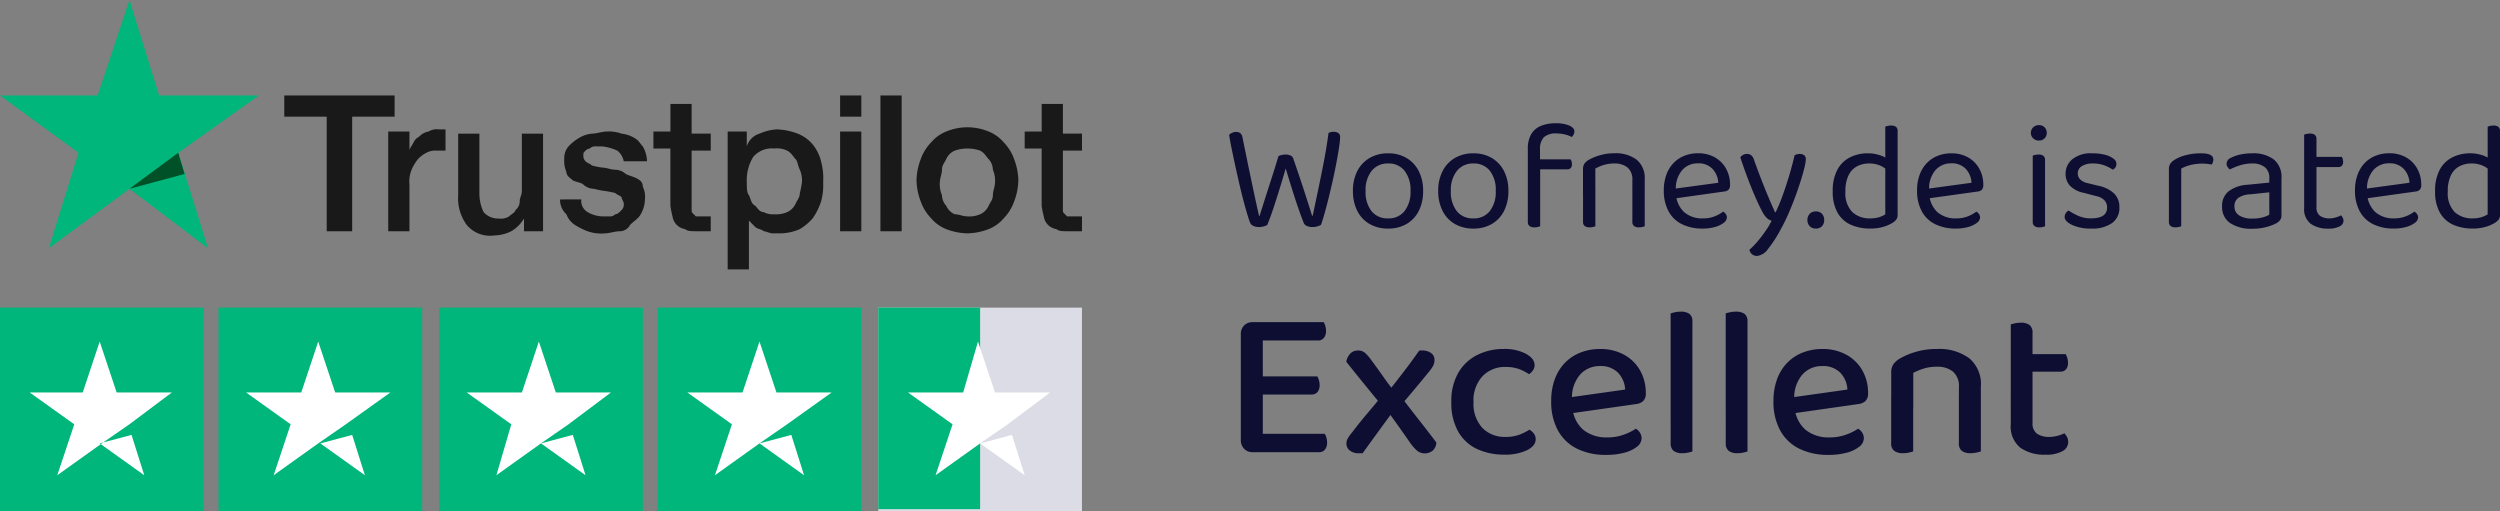
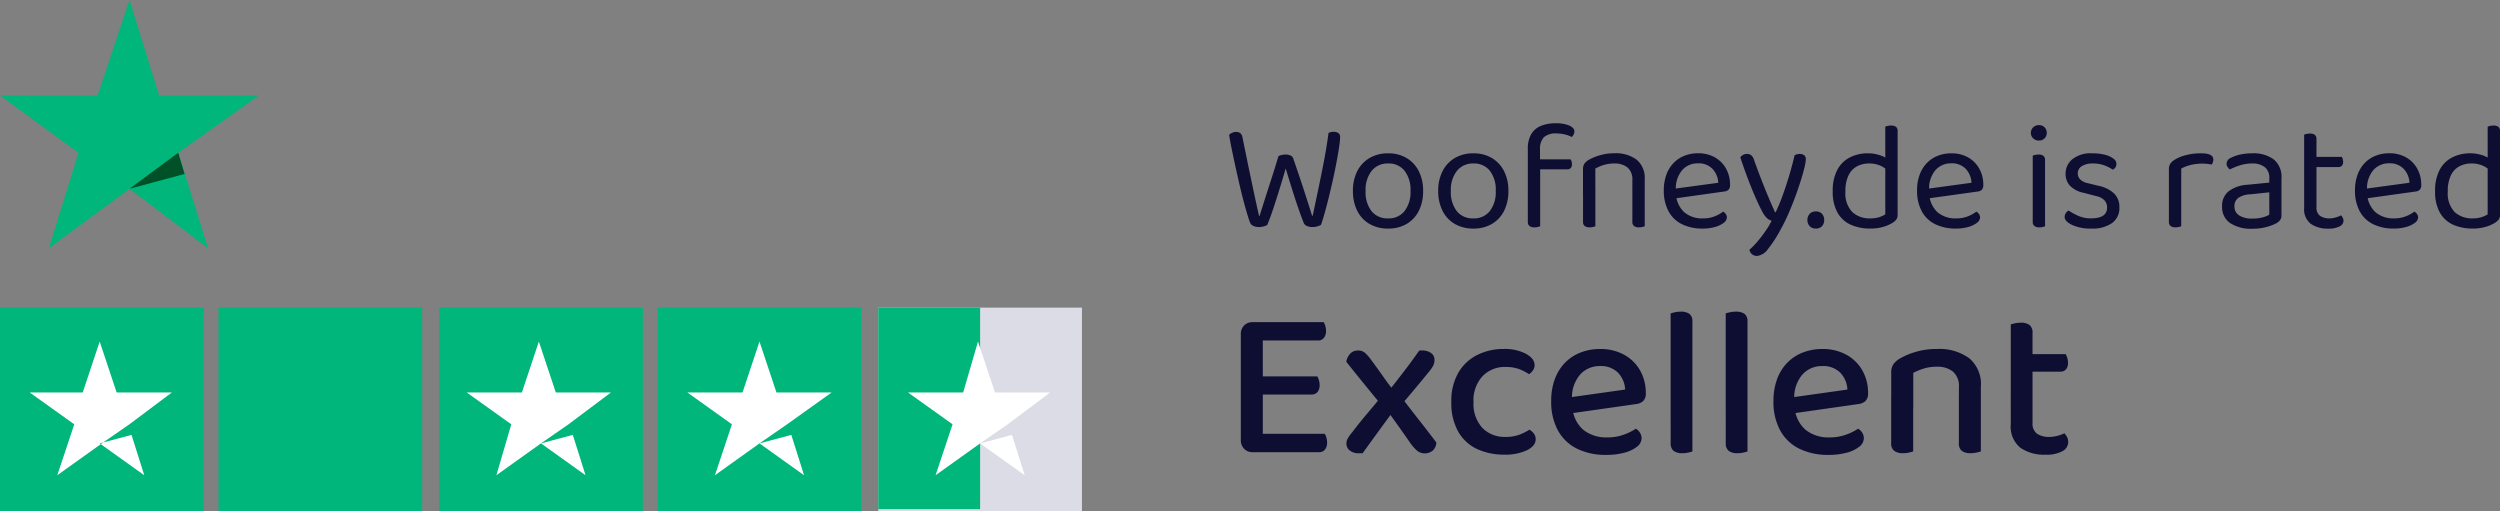
<svg xmlns="http://www.w3.org/2000/svg" width="210.743" height="43.099" viewBox="0 0 210.743 43.099">
  <rect x="0" y="0" width="210.743" height="43.099" fill="#808080" stroke="none" />
  <g id="Group_8" data-name="Group 8" transform="translate(-1643.397 -1415.901)">
    <g id="trustpilot-logo" transform="translate(1636.797 1402.801)">
-       <path id="Shape" d="M20,17.6h9.3v1.788H25.723v9.657H23.577V19.388H20V17.6Zm8.763,3.04h1.788v1.61h0c0-.179.179-.358.358-.715s.358-.358.537-.537a1.356,1.356,0,0,1,.715-.358,1.34,1.34,0,0,1,.894-.179h.537V22.25h-.715a1.612,1.612,0,0,0-.894.179,2.469,2.469,0,0,0-.715.537,3.909,3.909,0,0,0-.537.894,2.652,2.652,0,0,0-.179,1.252v3.934H28.763V20.64ZM42,29.045H40.208V27.972h0a3.036,3.036,0,0,1-1.073,1.073A3.369,3.369,0,0,1,37.7,29.4a2.554,2.554,0,0,1-2.325-.894,3.784,3.784,0,0,1-.715-2.5V20.819h1.788v5.007a3.571,3.571,0,0,0,.358,1.61,1.624,1.624,0,0,0,1.252.537,1.34,1.34,0,0,0,.894-.179c.179-.179.537-.358.537-.537a.929.929,0,0,0,.358-.715c0-.358.179-.537.179-.894V20.819h1.788v8.226Zm3.04-2.683a1.081,1.081,0,0,0,.537,1.073,2.585,2.585,0,0,0,1.252.358h.537a.657.657,0,0,0,.537-.179c.179,0,.358-.179.537-.358a.657.657,0,0,0,.179-.537c0-.179-.179-.358-.179-.537-.179-.179-.358-.179-.537-.358A7.745,7.745,0,0,0,47,25.648a7.745,7.745,0,0,1-.894-.179,1.366,1.366,0,0,1-.894-.358c-.179-.179-.537-.179-.894-.358-.179-.179-.537-.358-.537-.715a2.268,2.268,0,0,1-.179-1.073,1.512,1.512,0,0,1,.358-1.073,3.9,3.9,0,0,1,.894-.715,2.542,2.542,0,0,1,1.073-.358c.358,0,.894-.179,1.252-.179a3.043,3.043,0,0,1,1.252.179,2.542,2.542,0,0,1,1.073.358c.358.179.537.537.715.715a2.585,2.585,0,0,1,.358,1.252H48.614a1.521,1.521,0,0,0-.537-.894,4.55,4.55,0,0,0-1.252-.358h-.537a.657.657,0,0,0-.537.179.624.624,0,0,0-.358.179c-.179.179-.179.179-.179.358a.657.657,0,0,0,.179.537c.179.179.358.179.537.358a7.745,7.745,0,0,0,.894.179c.358,0,.715.179,1.073.179a1.366,1.366,0,0,1,.894.358c.358.179.537.179.894.358s.537.358.537.715a1.936,1.936,0,0,1,.179,1.073,2.585,2.585,0,0,1-.358,1.252c-.179.358-.537.537-.894.894a.983.983,0,0,1-.894.536c-.358,0-.894.179-1.252.179a3.486,3.486,0,0,1-1.431-.179,5.953,5.953,0,0,1-1.073-.537,1.785,1.785,0,0,1-.715-.894,1.624,1.624,0,0,1-.537-1.252Zm6.08-5.723h1.431V18.315h1.788v2.5h1.61V22.25h-1.61v5.007c0,.179,0,.179.179.358l.179.179h1.252v1.252H54.873c-.537,0-.894,0-1.073-.179a1.265,1.265,0,0,1-1.073-1.073,7.745,7.745,0,0,1-.179-.894V22.071H51.117V20.64Zm6.08,0h1.788v1.252h0a1.612,1.612,0,0,1,1.073-1.073,4.209,4.209,0,0,1,1.431-.358,5.291,5.291,0,0,1,1.788.358,3.208,3.208,0,0,1,1.252.894,3.6,3.6,0,0,1,.715,1.431,5.513,5.513,0,0,1,.179,1.788,4.951,4.951,0,0,1-.179,1.61,5.355,5.355,0,0,1-.715,1.431,4.742,4.742,0,0,1-1.073.894,4.271,4.271,0,0,1-1.61.358h-.715c-.179,0-.537-.179-.715-.179-.179-.179-.537-.179-.715-.358l-.537-.537h0v4.113H57.377V20.64Zm6.438,4.292a2.268,2.268,0,0,0-.179-1.073c-.179-.358-.179-.715-.358-.894s-.358-.537-.715-.715a1.936,1.936,0,0,0-1.073-.179,2.074,2.074,0,0,0-1.788.715,3.814,3.814,0,0,0-.537,2.146c0,.358,0,.894.179,1.073.179.358.179.715.537.894.179.179.358.537.715.537a1.612,1.612,0,0,0,.894.179,2.268,2.268,0,0,0,1.073-.179,1.4,1.4,0,0,0,.715-.715c.179-.358.358-.537.358-.894A7.746,7.746,0,0,0,63.636,24.932ZM66.855,17.6h1.788v1.788H66.855Zm0,3.04h1.788v8.405H66.855Zm3.4-3.04h1.788V29.045H70.253Zm7.332,11.624a5.291,5.291,0,0,1-1.788-.358,3.208,3.208,0,0,1-1.252-.894,3.894,3.894,0,0,1-.894-1.431,5.291,5.291,0,0,1-.358-1.788,5.291,5.291,0,0,1,.358-1.788,3.894,3.894,0,0,1,.894-1.431A3.208,3.208,0,0,1,75.8,20.64a4.65,4.65,0,0,1,3.577,0,3.208,3.208,0,0,1,1.252.894,3.894,3.894,0,0,1,.894,1.431,5.291,5.291,0,0,1,.358,1.788,5.291,5.291,0,0,1-.358,1.788,3.894,3.894,0,0,1-.894,1.431,3.208,3.208,0,0,1-1.252.894A5.291,5.291,0,0,1,77.585,29.224Zm0-1.431a2.268,2.268,0,0,0,1.073-.179,1.4,1.4,0,0,0,.715-.715c.179-.358.358-.537.358-.894s.179-.715.179-1.073a2.268,2.268,0,0,0-.179-1.073,1.366,1.366,0,0,0-.358-.894c-.179-.179-.358-.537-.715-.715a3.308,3.308,0,0,0-2.146,0,1.4,1.4,0,0,0-.715.715c-.179.358-.358.537-.358.894s-.179.715-.179,1.073a2.268,2.268,0,0,0,.179,1.073,1.366,1.366,0,0,0,.358.894,1.4,1.4,0,0,0,.715.715C76.87,27.615,77.228,27.794,77.585,27.794Zm4.829-7.153h1.431V18.315h1.788v2.5h1.61V22.25h-1.61v5.007c0,.179,0,.179.179.358l.179.179h1.252v1.252H86.169c-.536,0-.894,0-1.073-.179a1.265,1.265,0,0,1-1.073-1.073,7.745,7.745,0,0,1-.179-.894V22.071H82.414V20.64Z" transform="translate(10.564 3.548)" fill="#191919" />
      <g id="Star" transform="translate(6.6 13.1)">
        <path id="Path" d="M28.418,21.148H20.013l-2.5-8.048-2.683,8.048H6.6l6.617,4.829-2.5,8.048,6.8-5.007,6.617,5.007-2.5-8.048Z" transform="translate(-6.6 -13.1)" fill="#00b67a" />
        <path id="Path_00000139974370896774244940000013599419466242447510_" d="M17.35,22.088,16.813,20.3,12.7,23.34Z" transform="translate(-1.791 -7.424)" fill="#005128" />
      </g>
      <rect id="Rectangle" width="17.168" height="17.168" transform="translate(6.6 39.031)" fill="#00b67a" />
      <rect id="Rectangle_00000119823381696065812290000006309620969489227403_" width="17.168" height="17.168" transform="translate(25.02 39.031)" fill="#00b67a" />
      <rect id="Rectangle_00000111193577153650357570000000971353195221845171_" width="17.168" height="17.168" transform="translate(43.619 39.031)" fill="#00b67a" />
      <rect id="Rectangle_00000008833768892528033700000000322006702697863864_" width="17.168" height="17.168" transform="translate(62.039 39.031)" fill="#00b67a" />
      <rect id="Rectangle_00000134962926880305233990000003318531366453452990_" width="17.168" height="17.168" transform="translate(80.638 39.031)" fill="#dcdce6" />
      <path id="Rectangle_00000044876543712720924350000008132246518786235026_" d="M48,27.6h8.584V44.589H48Z" transform="translate(32.638 11.431)" fill="#00b67a" />
      <path id="Shape_00000004503963772281965500000004689748023012954798_" d="M13.9,37.784l2.683-.715,1.073,3.4Zm6.08-4.292h-4.65L13.9,29.2l-1.431,4.292H8l3.756,2.683-1.431,4.292,3.756-2.683,2.325-1.61,3.577-2.683Z" transform="translate(1.104 12.693)" fill="#fff" />
-       <path id="Shape_00000062892359206520126170000006215398374882685355_" d="M24.459,37.784l2.683-.715,1.073,3.4Zm5.9-4.292h-4.65L24.28,29.2,22.85,33.492H18.2l3.756,2.683-1.431,4.292,3.756-2.683,2.325-1.61,3.756-2.683Z" transform="translate(9.145 12.693)" fill="#fff" />
      <path id="Shape_00000041986034659674372480000017210300048664811149_" d="M34.859,37.784l2.683-.715,1.073,3.4Zm5.9-4.292h-4.65L34.68,29.2,33.25,33.492H28.6l3.756,2.683L31.1,40.467l3.756-2.683,2.325-1.61,3.577-2.683Z" transform="translate(17.344 12.693)" fill="#fff" />
      <path id="Shape_00000155124147350657945740000004241176506388462744_" d="M45.08,37.784l2.683-.715,1.073,3.4Zm6.08-4.292h-4.65L45.08,29.2,43.65,33.492H39l3.756,2.683-1.431,4.292,3.756-2.683,2.325-1.61,3.756-2.683Z" transform="translate(25.543 12.693)" fill="#fff" />
      <path id="Shape_00000131362776327819300620000011855054010791946398_" d="M55.48,37.784l2.683-.715,1.073,3.4Zm5.9-4.292h-4.65L55.3,29.2,54.05,33.492H49.4l3.756,2.683-1.431,4.292,3.756-2.683,2.325-1.61,3.577-2.683Z" transform="translate(33.742 12.693)" fill="#fff" />
    </g>
    <path id="Path_12" data-name="Path 12" d="M4.667-5.941a1.284,1.284,0,0,1,.26-.091,1.335,1.335,0,0,1,.325-.039,1,1,0,0,1,.436.084.409.409,0,0,1,.227.253Q6.24-4.8,6.507-4t.507,1.547q.24.747.488,1.54h.052q.247-1.17.481-2.282t.455-2.256q.221-1.144.4-2.444a.98.98,0,0,1,.442-.091.623.623,0,0,1,.39.11.393.393,0,0,1,.143.332,5.822,5.822,0,0,1-.071.747q-.072.5-.195,1.17T9.315-4.206q-.163.747-.344,1.495T8.606-1.3q-.182.663-.351,1.157a1.688,1.688,0,0,1-.3.124A1.359,1.359,0,0,1,7.54.039a1.134,1.134,0,0,1-.481-.091A.486.486,0,0,1,6.8-.3q-.182-.455-.442-1.2T5.818-3.14Q5.538-4.03,5.278-4.9q-.247.858-.533,1.781T4.193-1.4Q3.926-.611,3.718-.13a1.483,1.483,0,0,1-.279.111,1.423,1.423,0,0,1-.423.059,1.027,1.027,0,0,1-.474-.1A.529.529,0,0,1,2.288-.3q-.13-.325-.319-.975t-.4-1.488Q1.365-3.6,1.164-4.5T.787-6.247Q.611-7.085.507-7.735A.945.945,0,0,1,.754-7.9a.745.745,0,0,1,.338-.078.545.545,0,0,1,.364.11.635.635,0,0,1,.182.371q.169.819.325,1.586t.319,1.547q.163.78.345,1.632t.4,1.827h.052q.182-.585.351-1.118t.351-1.1q.182-.566.4-1.242T4.667-5.941ZM16.861-3A3.651,3.651,0,0,1,16.5-1.326,2.639,2.639,0,0,1,15.47-.221a3.021,3.021,0,0,1-1.56.39,3.056,3.056,0,0,1-1.566-.39A2.627,2.627,0,0,1,11.31-1.326,3.651,3.651,0,0,1,10.946-3a3.588,3.588,0,0,1,.37-1.684,2.678,2.678,0,0,1,1.04-1.1,3.03,3.03,0,0,1,1.553-.39,3,3,0,0,1,1.547.39,2.691,2.691,0,0,1,1.034,1.1A3.588,3.588,0,0,1,16.861-3ZM13.91-5.317a1.707,1.707,0,0,0-1.384.617A2.575,2.575,0,0,0,12.012-3a2.616,2.616,0,0,0,.5,1.7,1.706,1.706,0,0,0,1.4.611,1.684,1.684,0,0,0,1.385-.618A2.621,2.621,0,0,0,15.8-3a2.621,2.621,0,0,0-.5-1.7A1.684,1.684,0,0,0,13.91-5.317ZM24.05-3a3.651,3.651,0,0,1-.364,1.677A2.639,2.639,0,0,1,22.659-.221a3.021,3.021,0,0,1-1.56.39,3.056,3.056,0,0,1-1.566-.39A2.627,2.627,0,0,1,18.5-1.326,3.651,3.651,0,0,1,18.135-3a3.588,3.588,0,0,1,.371-1.684,2.678,2.678,0,0,1,1.04-1.1,3.03,3.03,0,0,1,1.553-.39,3,3,0,0,1,1.547.39,2.691,2.691,0,0,1,1.033,1.1A3.588,3.588,0,0,1,24.05-3ZM21.1-5.317a1.707,1.707,0,0,0-1.385.617A2.575,2.575,0,0,0,19.2-3a2.616,2.616,0,0,0,.5,1.7,1.706,1.706,0,0,0,1.4.611,1.684,1.684,0,0,0,1.385-.618,2.621,2.621,0,0,0,.5-1.7,2.621,2.621,0,0,0-.5-1.7A1.684,1.684,0,0,0,21.1-5.317Zm5.434.494v-.845h2.756a.631.631,0,0,1,.078.162.76.76,0,0,1,.039.253.448.448,0,0,1-.1.319.391.391,0,0,1-.3.11Zm.182-1.664v1.521H25.688V-6.539a2.427,2.427,0,0,1,.28-1.241,1.683,1.683,0,0,1,.806-.7,3.149,3.149,0,0,1,1.254-.227,2.832,2.832,0,0,1,1.163.195q.423.2.423.481a.573.573,0,0,1-.059.26.853.853,0,0,1-.162.221,2.336,2.336,0,0,0-.585-.214,2.886,2.886,0,0,0-.676-.084,1.5,1.5,0,0,0-1.1.325A1.463,1.463,0,0,0,26.715-6.487Zm-1.027.949h1.04V-.026a1.625,1.625,0,0,1-.195.059,1.179,1.179,0,0,1-.286.033.67.67,0,0,1-.416-.111A.424.424,0,0,1,25.688-.4Zm9.854,1.573v1.326H34.5V-3.913a1.3,1.3,0,0,0-.409-1.066,1.672,1.672,0,0,0-1.1-.338,3,3,0,0,0-.923.13,3.423,3.423,0,0,0-.689.3v2.249h-1.04v-2.2a.829.829,0,0,1,.111-.449,1.171,1.171,0,0,1,.383-.345,4.565,4.565,0,0,1,.9-.371,4.2,4.2,0,0,1,1.261-.175,2.931,2.931,0,0,1,1.866.539A2,2,0,0,1,35.542-3.965Zm-5.2.611h1.04V-.026a1.625,1.625,0,0,1-.195.059A1.179,1.179,0,0,1,30.9.065a.67.67,0,0,1-.416-.111A.424.424,0,0,1,30.342-.4Zm4.16,0h1.04V-.026a1.564,1.564,0,0,1-.2.059,1.2,1.2,0,0,1-.279.033.666.666,0,0,1-.423-.111A.434.434,0,0,1,34.5-.4ZM37.869-2.34l-.052-.819,3.926-.533a1.834,1.834,0,0,0-.494-1.177,1.612,1.612,0,0,0-1.222-.462,1.724,1.724,0,0,0-1.332.579,2.378,2.378,0,0,0-.527,1.658v.286a2.32,2.32,0,0,0,.682,1.579,2.311,2.311,0,0,0,1.618.54,2.573,2.573,0,0,0,.988-.182,2.892,2.892,0,0,0,.7-.39.774.774,0,0,1,.227.214.483.483,0,0,1,.084.28.6.6,0,0,1-.279.462,2.183,2.183,0,0,1-.741.345,3.81,3.81,0,0,1-1.033.13A3.867,3.867,0,0,1,38.682-.2a2.559,2.559,0,0,1-1.131-1.086,3.613,3.613,0,0,1-.4-1.762,3.779,3.779,0,0,1,.215-1.319,2.83,2.83,0,0,1,.6-.982,2.576,2.576,0,0,1,.917-.617,3.07,3.07,0,0,1,1.157-.214,2.815,2.815,0,0,1,1.4.338,2.449,2.449,0,0,1,.949.943,2.747,2.747,0,0,1,.345,1.385.546.546,0,0,1-.13.41.61.61,0,0,1-.364.149Zm7.54,1q-.221-.416-.533-1.124t-.644-1.586Q43.9-4.927,43.6-5.837a.661.661,0,0,1,.241-.208.679.679,0,0,1,.319-.078.556.556,0,0,1,.364.117.833.833,0,0,1,.234.39q.39,1.092.819,2.171t.949,2.236h.052a13.338,13.338,0,0,0,.572-1.365q.3-.819.572-1.729t.455-1.716a1.806,1.806,0,0,1,.2-.071.849.849,0,0,1,.241-.032.578.578,0,0,1,.364.11.393.393,0,0,1,.143.332,3.456,3.456,0,0,1-.117.7q-.117.488-.319,1.131T48.224-2.49q-.267.721-.572,1.417T47.034.182a10.553,10.553,0,0,1-1.092,1.7,1.318,1.318,0,0,1-.91.592.64.64,0,0,1-.461-.156.666.666,0,0,1-.2-.364,6.693,6.693,0,0,0,.643-.656A10.392,10.392,0,0,0,45.7.41a6.689,6.689,0,0,0,.54-.9,1.058,1.058,0,0,1-.41-.234A2.29,2.29,0,0,1,45.409-1.339Zm3.848.793a.745.745,0,0,1,.188-.52.674.674,0,0,1,.527-.208.654.654,0,0,1,.52.208.761.761,0,0,1,.182.52.743.743,0,0,1-.182.507.654.654,0,0,1-.52.208.674.674,0,0,1-.527-.208A.728.728,0,0,1,49.257-.546Zm6.565-.481V-5.4l1.04-.013v4.42a.652.652,0,0,1-.111.4,1.2,1.2,0,0,1-.345.293,3.06,3.06,0,0,1-.741.319,3.726,3.726,0,0,1-1.1.149A3.953,3.953,0,0,1,52.91-.156a2.428,2.428,0,0,1-1.118-1.021,3.562,3.562,0,0,1-.4-1.8,3.708,3.708,0,0,1,.4-1.833,2.464,2.464,0,0,1,1.072-1.034,3.32,3.32,0,0,1,1.482-.332,3.19,3.19,0,0,1,.962.143,2.2,2.2,0,0,1,.715.351v.962a2.1,2.1,0,0,0-.643-.423,2.28,2.28,0,0,0-.93-.175,2.178,2.178,0,0,0-.988.227,1.667,1.667,0,0,0-.728.747,3.006,3.006,0,0,0-.273,1.391,2.274,2.274,0,0,0,.572,1.723,2.126,2.126,0,0,0,1.521.54,2.406,2.406,0,0,0,.747-.1A2.556,2.556,0,0,0,55.822-1.027Zm1.04-4.121-1.04.013V-8.424a1.564,1.564,0,0,1,.2-.059,1.2,1.2,0,0,1,.279-.033.666.666,0,0,1,.423.11.434.434,0,0,1,.137.358ZM59.215-2.34l-.052-.819,3.926-.533A1.834,1.834,0,0,0,62.6-4.869a1.612,1.612,0,0,0-1.222-.462,1.724,1.724,0,0,0-1.332.579,2.378,2.378,0,0,0-.527,1.658v.286A2.32,2.32,0,0,0,60.2-1.229a2.311,2.311,0,0,0,1.618.54A2.573,2.573,0,0,0,62.8-.871a2.892,2.892,0,0,0,.7-.39.774.774,0,0,1,.227.214.483.483,0,0,1,.084.28.6.6,0,0,1-.279.462A2.183,2.183,0,0,1,62.8.039a3.81,3.81,0,0,1-1.033.13A3.867,3.867,0,0,1,60.028-.2,2.559,2.559,0,0,1,58.9-1.281a3.613,3.613,0,0,1-.4-1.762,3.779,3.779,0,0,1,.215-1.319,2.83,2.83,0,0,1,.6-.982,2.576,2.576,0,0,1,.917-.617,3.07,3.07,0,0,1,1.157-.214,2.815,2.815,0,0,1,1.4.338,2.449,2.449,0,0,1,.949.943,2.747,2.747,0,0,1,.345,1.385.546.546,0,0,1-.13.41.61.61,0,0,1-.364.149ZM68.094-7.9a.617.617,0,0,1,.195-.462.665.665,0,0,1,.481-.189.638.638,0,0,1,.481.189.639.639,0,0,1,.182.462.639.639,0,0,1-.182.461.638.638,0,0,1-.481.189.665.665,0,0,1-.481-.189A.617.617,0,0,1,68.094-7.9Zm.156,4.472h1.04V-.026A1.625,1.625,0,0,1,69.1.033a1.179,1.179,0,0,1-.286.033.67.67,0,0,1-.416-.111A.424.424,0,0,1,68.25-.4Zm1.04.507H68.25V-5.98a1.564,1.564,0,0,1,.2-.059,1.26,1.26,0,0,1,.292-.032.641.641,0,0,1,.41.11.451.451,0,0,1,.137.371ZM75.556-1.6a1.545,1.545,0,0,1-.611,1.3,2.865,2.865,0,0,1-1.768.468,3.674,3.674,0,0,1-1.612-.306q-.624-.306-.624-.67a.614.614,0,0,1,.085-.305.619.619,0,0,1,.253-.24A4.83,4.83,0,0,0,72.1-.9a2.6,2.6,0,0,0,1.066.208q1.352,0,1.352-.91a.862.862,0,0,0-.228-.617,1.31,1.31,0,0,0-.67-.345L72.54-2.847a2.216,2.216,0,0,1-1.157-.6,1.48,1.48,0,0,1-.364-1.02,1.565,1.565,0,0,1,.559-1.2,2.469,2.469,0,0,1,1.7-.507,4.094,4.094,0,0,1,1.066.123,1.963,1.963,0,0,1,.709.325.564.564,0,0,1,.254.436.536.536,0,0,1-.085.3A.524.524,0,0,1,75-4.8a4.125,4.125,0,0,0-.4-.227,2.76,2.76,0,0,0-.565-.208,2.839,2.839,0,0,0-.715-.084A1.712,1.712,0,0,0,72.4-5.1a.7.7,0,0,0-.351.624.708.708,0,0,0,.2.5,1.263,1.263,0,0,0,.643.318l.9.221a2.686,2.686,0,0,1,1.326.656A1.6,1.6,0,0,1,75.556-1.6Zm5.213-3.289v2.054h-1.04V-4.81a.884.884,0,0,1,.111-.475,1.2,1.2,0,0,1,.37-.345,3.34,3.34,0,0,1,.923-.384,4.852,4.852,0,0,1,1.3-.162q1.04,0,1.04.52a.718.718,0,0,1-.039.24.607.607,0,0,1-.1.188q-.13-.026-.338-.052a3.351,3.351,0,0,0-.416-.026,4.037,4.037,0,0,0-1.053.123A3.3,3.3,0,0,0,80.769-4.888Zm-1.04,1.456,1.04.156v3.25a1.625,1.625,0,0,1-.195.059,1.179,1.179,0,0,1-.286.033.67.67,0,0,1-.416-.111A.424.424,0,0,1,79.729-.4ZM86.775-.676a3.113,3.113,0,0,0,.9-.111A2.108,2.108,0,0,0,88.192-1V-2.886l-1.612.169a1.9,1.9,0,0,0-1,.3.843.843,0,0,0-.325.715.875.875,0,0,0,.383.754A1.958,1.958,0,0,0,86.775-.676Zm-.013-5.5a2.883,2.883,0,0,1,1.794.507,1.885,1.885,0,0,1,.663,1.6V-.988a.726.726,0,0,1-.111.436,1.1,1.1,0,0,1-.331.279,4.022,4.022,0,0,1-.832.312,4.415,4.415,0,0,1-1.17.143A3.2,3.2,0,0,1,84.883-.3a1.607,1.607,0,0,1-.67-1.391,1.553,1.553,0,0,1,.565-1.294,2.9,2.9,0,0,1,1.567-.539l1.846-.182v-.364a1.12,1.12,0,0,0-.39-.949,1.689,1.689,0,0,0-1.053-.3,3.328,3.328,0,0,0-1.021.156,5.6,5.6,0,0,0-.865.351,1.134,1.134,0,0,1-.188-.215.444.444,0,0,1-.085-.253.567.567,0,0,1,.377-.52,3.2,3.2,0,0,1,.813-.28A4.741,4.741,0,0,1,86.762-6.175ZM91.13-3.432h1.04v1.794a.843.843,0,0,0,.3.734,1.382,1.382,0,0,0,.819.215,1.816,1.816,0,0,0,.494-.078,2.068,2.068,0,0,0,.455-.182.874.874,0,0,1,.143.2.553.553,0,0,1,.065.273.535.535,0,0,1-.338.468,1.994,1.994,0,0,1-.936.182,2.487,2.487,0,0,1-1.476-.4,1.53,1.53,0,0,1-.565-1.339Zm.533-1.586v-.858H94.3a.624.624,0,0,1,.078.169.776.776,0,0,1,.039.247.472.472,0,0,1-.1.325.363.363,0,0,1-.286.117Zm.507,1.976H91.13V-7.748a1.564,1.564,0,0,1,.2-.059,1.26,1.26,0,0,1,.293-.033.641.641,0,0,1,.41.111.434.434,0,0,1,.136.357Zm3.965.7-.052-.819,3.926-.533a1.834,1.834,0,0,0-.494-1.177,1.612,1.612,0,0,0-1.222-.462,1.724,1.724,0,0,0-1.333.579,2.378,2.378,0,0,0-.526,1.658v.286a2.32,2.32,0,0,0,.683,1.579,2.311,2.311,0,0,0,1.618.54,2.573,2.573,0,0,0,.988-.182,2.892,2.892,0,0,0,.7-.39.774.774,0,0,1,.228.214.483.483,0,0,1,.085.28.6.6,0,0,1-.28.462,2.183,2.183,0,0,1-.741.345,3.81,3.81,0,0,1-1.034.13A3.867,3.867,0,0,1,96.947-.2a2.559,2.559,0,0,1-1.131-1.086,3.613,3.613,0,0,1-.4-1.762,3.779,3.779,0,0,1,.215-1.319,2.83,2.83,0,0,1,.6-.982,2.576,2.576,0,0,1,.916-.617,3.07,3.07,0,0,1,1.157-.214,2.815,2.815,0,0,1,1.4.338,2.449,2.449,0,0,1,.949.943A2.747,2.747,0,0,1,101-3.51a.546.546,0,0,1-.13.41.61.61,0,0,1-.364.149ZM106.6-1.027V-5.4l1.04-.013v4.42a.652.652,0,0,1-.111.4,1.2,1.2,0,0,1-.344.293,3.06,3.06,0,0,1-.741.319,3.726,3.726,0,0,1-1.105.149,3.953,3.953,0,0,1-1.651-.325,2.428,2.428,0,0,1-1.118-1.021,3.562,3.562,0,0,1-.4-1.8,3.708,3.708,0,0,1,.4-1.833,2.464,2.464,0,0,1,1.073-1.034,3.32,3.32,0,0,1,1.482-.332,3.19,3.19,0,0,1,.962.143,2.2,2.2,0,0,1,.715.351v.962a2.1,2.1,0,0,0-.644-.423,2.28,2.28,0,0,0-.929-.175,2.178,2.178,0,0,0-.988.227,1.667,1.667,0,0,0-.728.747,3.006,3.006,0,0,0-.273,1.391,2.274,2.274,0,0,0,.572,1.723,2.126,2.126,0,0,0,1.521.54,2.406,2.406,0,0,0,.748-.1A2.556,2.556,0,0,0,106.6-1.027Zm1.04-4.121-1.04.013V-8.424a1.564,1.564,0,0,1,.2-.059,1.2,1.2,0,0,1,.28-.033.666.666,0,0,1,.423.11.434.434,0,0,1,.136.358ZM1.494,12.07H3.348v6.786a3.24,3.24,0,0,1-.333.1,2.037,2.037,0,0,1-.513.063.969.969,0,0,1-.729-.288,1.017,1.017,0,0,1-.279-.738Zm1.854,2.862-1.854-.018V9.082a1.01,1.01,0,0,1,.279-.747A.986.986,0,0,1,2.5,8.056a2.36,2.36,0,0,1,.513.054,1.249,1.249,0,0,1,.333.108ZM2.5,14.158v-1.53H7.938a1.243,1.243,0,0,1,.135.306,1.418,1.418,0,0,1,.063.432.864.864,0,0,1-.18.585.632.632,0,0,1-.5.207Zm0,4.86V17.47H8.568a1.244,1.244,0,0,1,.135.306,1.418,1.418,0,0,1,.063.432.9.9,0,0,1-.18.594.62.62,0,0,1-.5.216ZM2.5,9.6V8.056H8.478a1.243,1.243,0,0,1,.135.306,1.418,1.418,0,0,1,.063.432.9.9,0,0,1-.18.594.62.62,0,0,1-.5.216Zm11.034,4.482.342-.108q.72-.918,1.35-1.737t1.3-1.773a.758.758,0,0,1,.135-.018h.1a1.26,1.26,0,0,1,.774.216.684.684,0,0,1,.288.576,1.057,1.057,0,0,1-.117.495,3.355,3.355,0,0,1-.4.567q-.558.684-1.152,1.395t-1.17,1.377l-.576.4q-.648.882-1.323,1.809t-1.323,1.827h-.288a1.215,1.215,0,0,1-.8-.234.724.724,0,0,1-.279-.576.914.914,0,0,1,.1-.414,3.184,3.184,0,0,1,.4-.558Q11.52,16.5,12.2,15.7T13.536,14.086Zm1.116.09.414.252q.72.954,1.458,1.89t1.458,1.89a1,1,0,0,1-.3.675,1.061,1.061,0,0,1-1.3.036,3.519,3.519,0,0,1-.54-.585q-.5-.72-1.062-1.512T13.7,15.328l-.414-.36q-.774-.936-1.476-1.8T10.386,11.4a1.335,1.335,0,0,1,.342-.7.855.855,0,0,1,.63-.252.871.871,0,0,1,.594.189,3.412,3.412,0,0,1,.45.495q.522.7,1.08,1.494T14.652,14.176Zm9.144-2.34a2.608,2.608,0,0,0-1.908.765,2.964,2.964,0,0,0-.774,2.2,2.97,2.97,0,0,0,.747,2.178,2.6,2.6,0,0,0,1.935.756,3.289,3.289,0,0,0,1.188-.189,4.632,4.632,0,0,0,.846-.423,1.305,1.305,0,0,1,.378.342.774.774,0,0,1,.144.468q0,.558-.738.927a4.271,4.271,0,0,1-1.908.369,5.285,5.285,0,0,1-2.322-.486,3.564,3.564,0,0,1-1.575-1.476,4.9,4.9,0,0,1-.567-2.466,4.759,4.759,0,0,1,.594-2.484,3.841,3.841,0,0,1,1.6-1.494,4.881,4.881,0,0,1,2.214-.5,3.851,3.851,0,0,1,1.881.405q.729.405.729.945a.78.78,0,0,1-.135.45,1.142,1.142,0,0,1-.333.324,4.305,4.305,0,0,0-.846-.432A3.225,3.225,0,0,0,23.8,11.836Zm5.076,3.978-.09-1.35,5.112-.72a2.181,2.181,0,0,0-.594-1.413,2.012,2.012,0,0,0-1.53-.567,2.184,2.184,0,0,0-1.674.72,2.975,2.975,0,0,0-.684,2.052l.036.684a2.769,2.769,0,0,0,.918,1.917,3.092,3.092,0,0,0,2.034.639,3.953,3.953,0,0,0,1.386-.234,4.363,4.363,0,0,0,1.008-.5,1.008,1.008,0,0,1,.351.342.867.867,0,0,1,.135.468.927.927,0,0,1-.4.72,2.826,2.826,0,0,1-1.071.5,5.91,5.91,0,0,1-1.521.18,5.447,5.447,0,0,1-2.43-.513,3.7,3.7,0,0,1-1.62-1.53,4.991,4.991,0,0,1-.576-2.493,5.216,5.216,0,0,1,.315-1.881,3.893,3.893,0,0,1,.873-1.377,3.7,3.7,0,0,1,1.314-.846,4.512,4.512,0,0,1,1.62-.288,4.118,4.118,0,0,1,2.007.477,3.433,3.433,0,0,1,1.359,1.323,3.8,3.8,0,0,1,.486,1.926.875.875,0,0,1-.216.657,1.067,1.067,0,0,1-.612.261Zm8.856-1.566,1.836.162v4.554q-.108.036-.342.09a2.238,2.238,0,0,1-.5.054,1.17,1.17,0,0,1-.747-.2.789.789,0,0,1-.243-.648Zm1.836,1.08-1.836-.162V7.318q.108-.036.342-.09a2.155,2.155,0,0,1,.486-.054,1.247,1.247,0,0,1,.765.189.785.785,0,0,1,.243.657Zm2.808-1.08,1.836.162v4.554q-.108.036-.342.09a2.238,2.238,0,0,1-.5.054,1.17,1.17,0,0,1-.747-.2.789.789,0,0,1-.243-.648Zm1.836,1.08-1.836-.162V7.318q.108-.036.342-.09a2.155,2.155,0,0,1,.486-.054,1.247,1.247,0,0,1,.765.189.785.785,0,0,1,.243.657Zm3.4.486-.09-1.35,5.112-.72a2.181,2.181,0,0,0-.594-1.413,2.012,2.012,0,0,0-1.53-.567,2.184,2.184,0,0,0-1.674.72,2.975,2.975,0,0,0-.684,2.052l.036.684a2.769,2.769,0,0,0,.918,1.917,3.092,3.092,0,0,0,2.034.639,3.953,3.953,0,0,0,1.386-.234,4.363,4.363,0,0,0,1.008-.5,1.008,1.008,0,0,1,.351.342.867.867,0,0,1,.135.468.927.927,0,0,1-.4.72,2.826,2.826,0,0,1-1.071.5,5.91,5.91,0,0,1-1.521.18,5.447,5.447,0,0,1-2.43-.513,3.7,3.7,0,0,1-1.62-1.53,4.991,4.991,0,0,1-.576-2.493,5.216,5.216,0,0,1,.315-1.881,3.893,3.893,0,0,1,.873-1.377,3.7,3.7,0,0,1,1.314-.846,4.512,4.512,0,0,1,1.62-.288,4.118,4.118,0,0,1,2.007.477,3.433,3.433,0,0,1,1.359,1.323,3.8,3.8,0,0,1,.486,1.926.875.875,0,0,1-.216.657,1.067,1.067,0,0,1-.612.261Zm16.272-2.34v1.782H62.028v-1.71a1.6,1.6,0,0,0-.5-1.314,2.062,2.062,0,0,0-1.35-.414,3.7,3.7,0,0,0-1.134.162,4.935,4.935,0,0,0-.864.36v2.916H56.322V12.3a1.211,1.211,0,0,1,.171-.675,1.728,1.728,0,0,1,.549-.495,5.99,5.99,0,0,1,1.314-.558,6.108,6.108,0,0,1,1.818-.252,4.264,4.264,0,0,1,2.727.783A2.846,2.846,0,0,1,63.882,13.474Zm-7.56.846h1.854v4.644q-.126.036-.351.09a2.121,2.121,0,0,1-.495.054,1.21,1.21,0,0,1-.756-.2.775.775,0,0,1-.252-.648Zm5.706,0h1.854v4.644q-.126.036-.36.09a2.155,2.155,0,0,1-.486.054,1.2,1.2,0,0,1-.765-.2.789.789,0,0,1-.243-.648Zm4.374-.072h1.836v2.3a1.051,1.051,0,0,0,.378.918,1.8,1.8,0,0,0,1.062.27,2.7,2.7,0,0,0,.648-.09,2.589,2.589,0,0,0,.594-.216,1.284,1.284,0,0,1,.225.315.9.9,0,0,1,.1.423.88.88,0,0,1-.477.765,2.751,2.751,0,0,1-1.431.3A3.5,3.5,0,0,1,67.2,18.64a2.3,2.3,0,0,1-.8-1.98Zm1.044-2.016V10.756h3.582a1.244,1.244,0,0,1,.135.306,1.357,1.357,0,0,1,.063.414.821.821,0,0,1-.171.567.61.61,0,0,1-.477.189Zm.792,2.52H66.4v-6.5q.108-.036.342-.09a2.238,2.238,0,0,1,.5-.054,1.17,1.17,0,0,1,.747.2.789.789,0,0,1,.243.648Z" transform="translate(1746.5 1435)" fill="#0e0e33" />
  </g>
</svg>